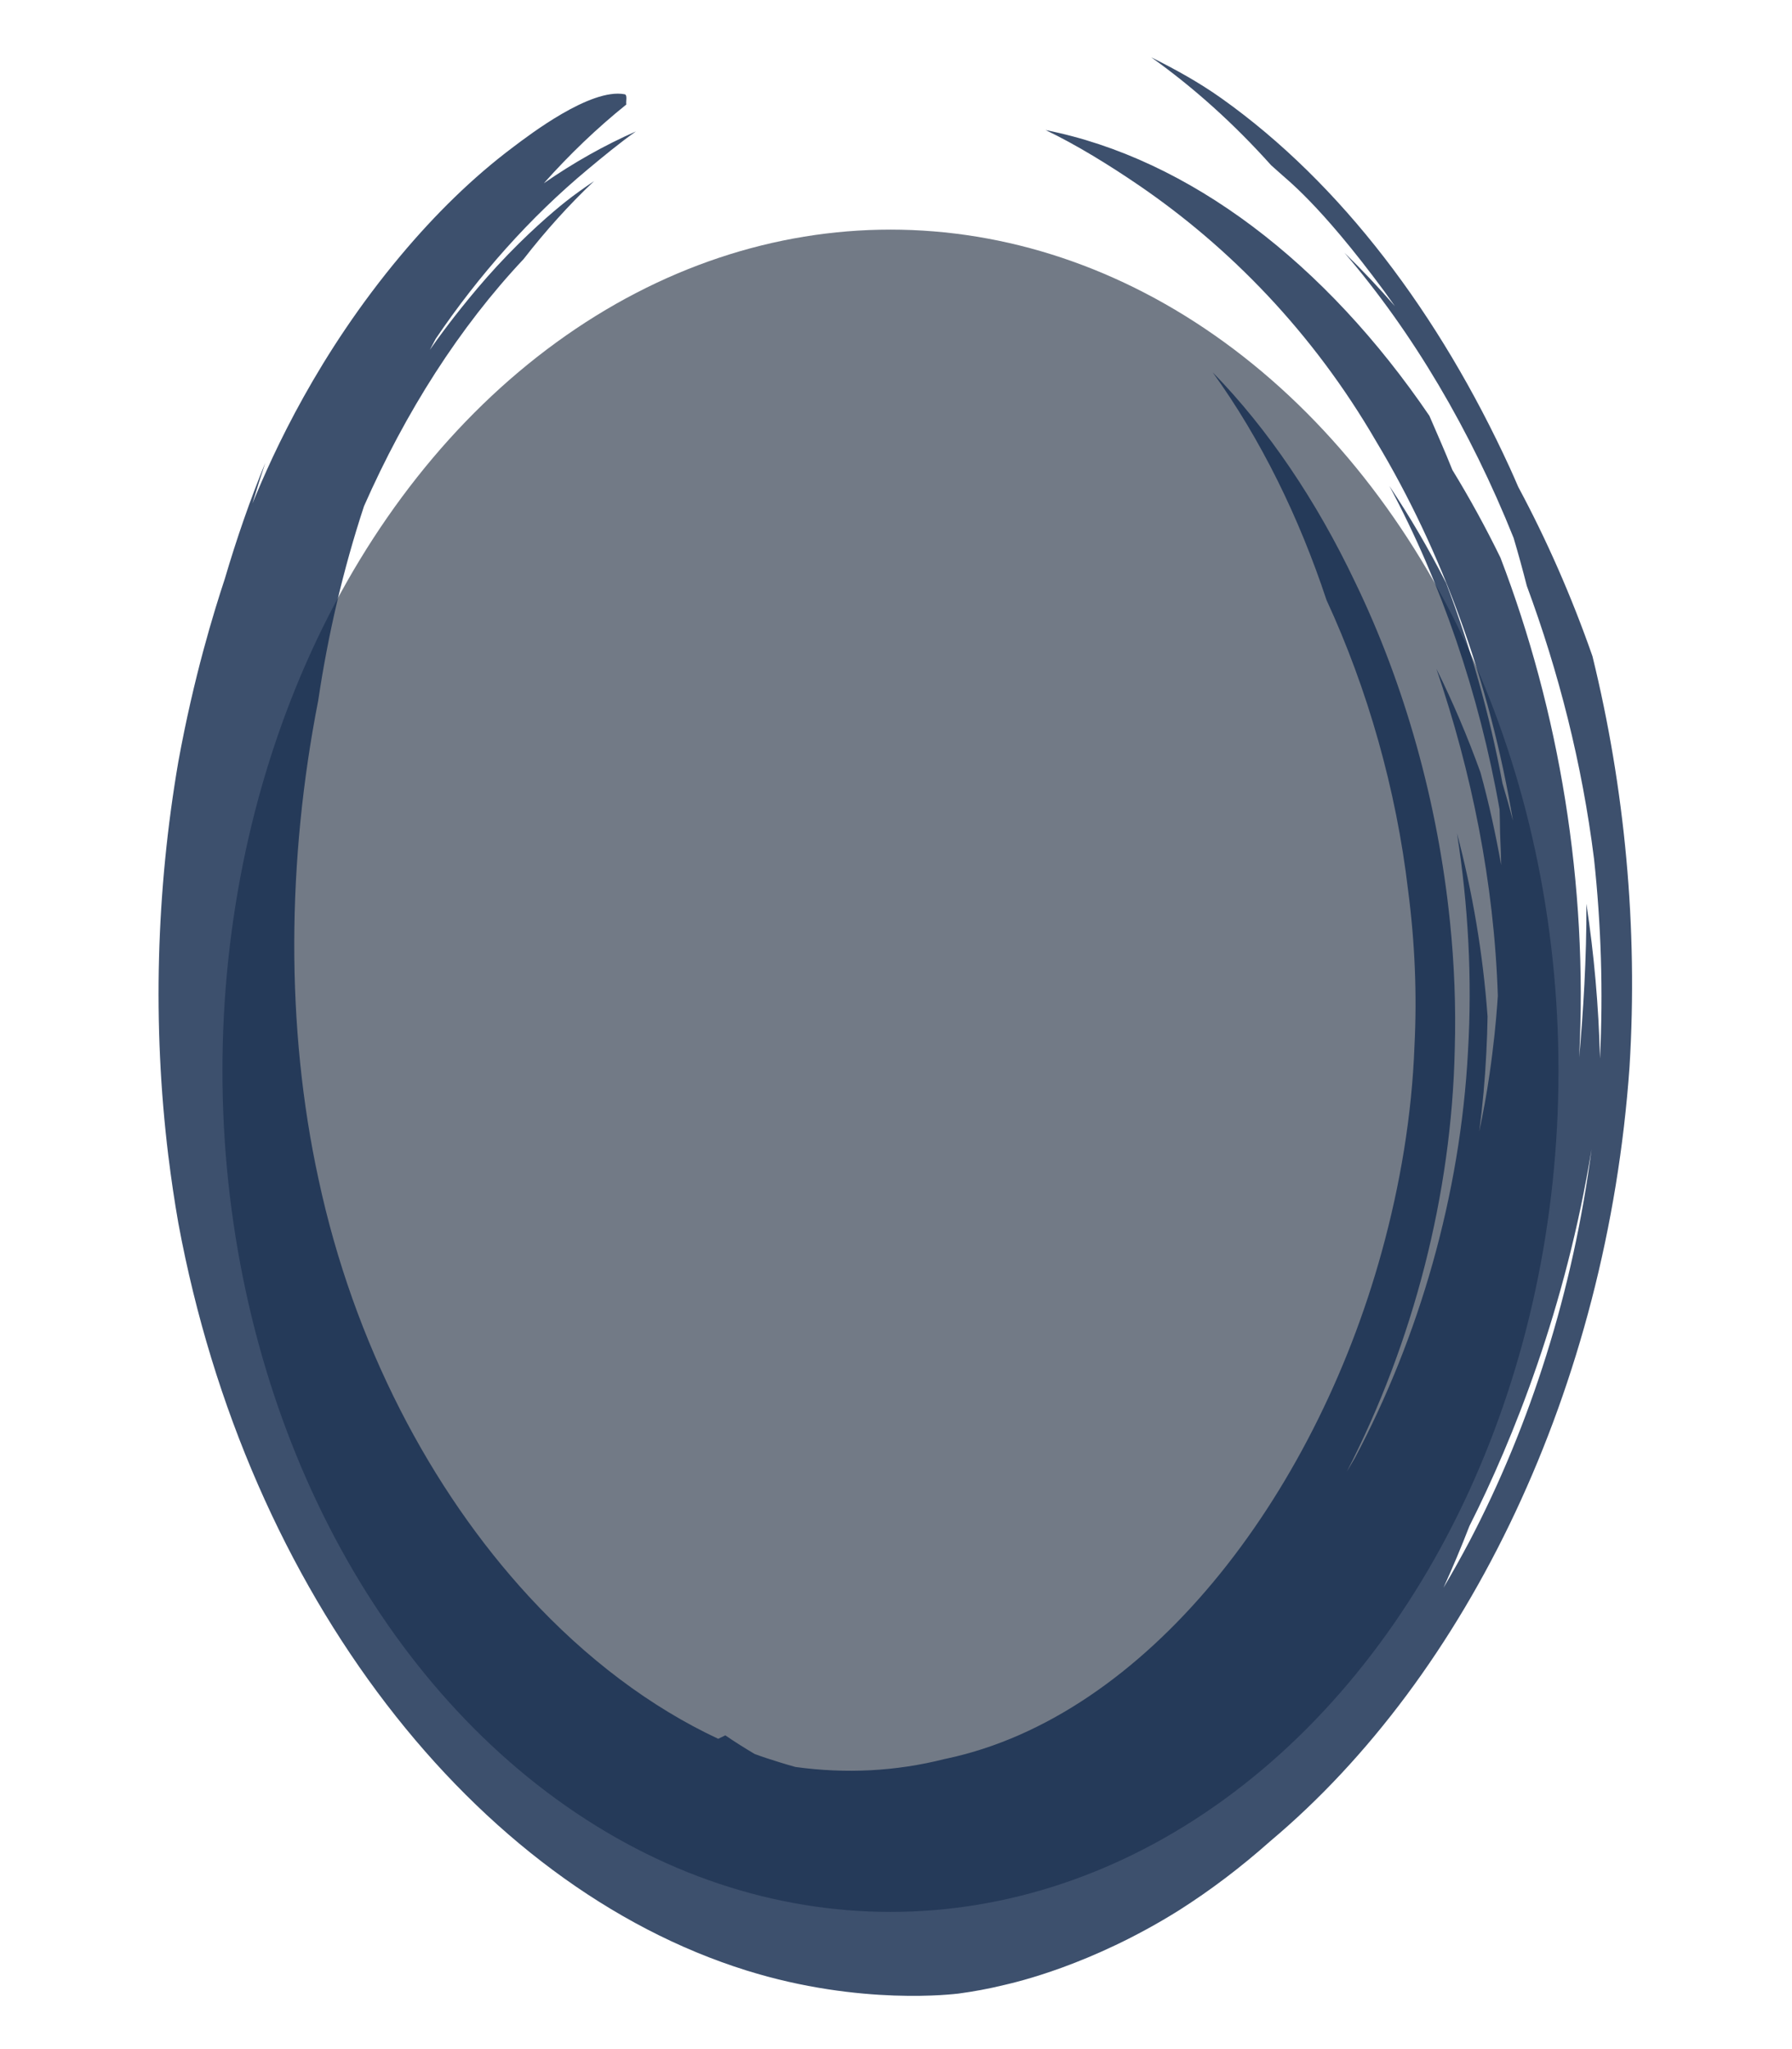
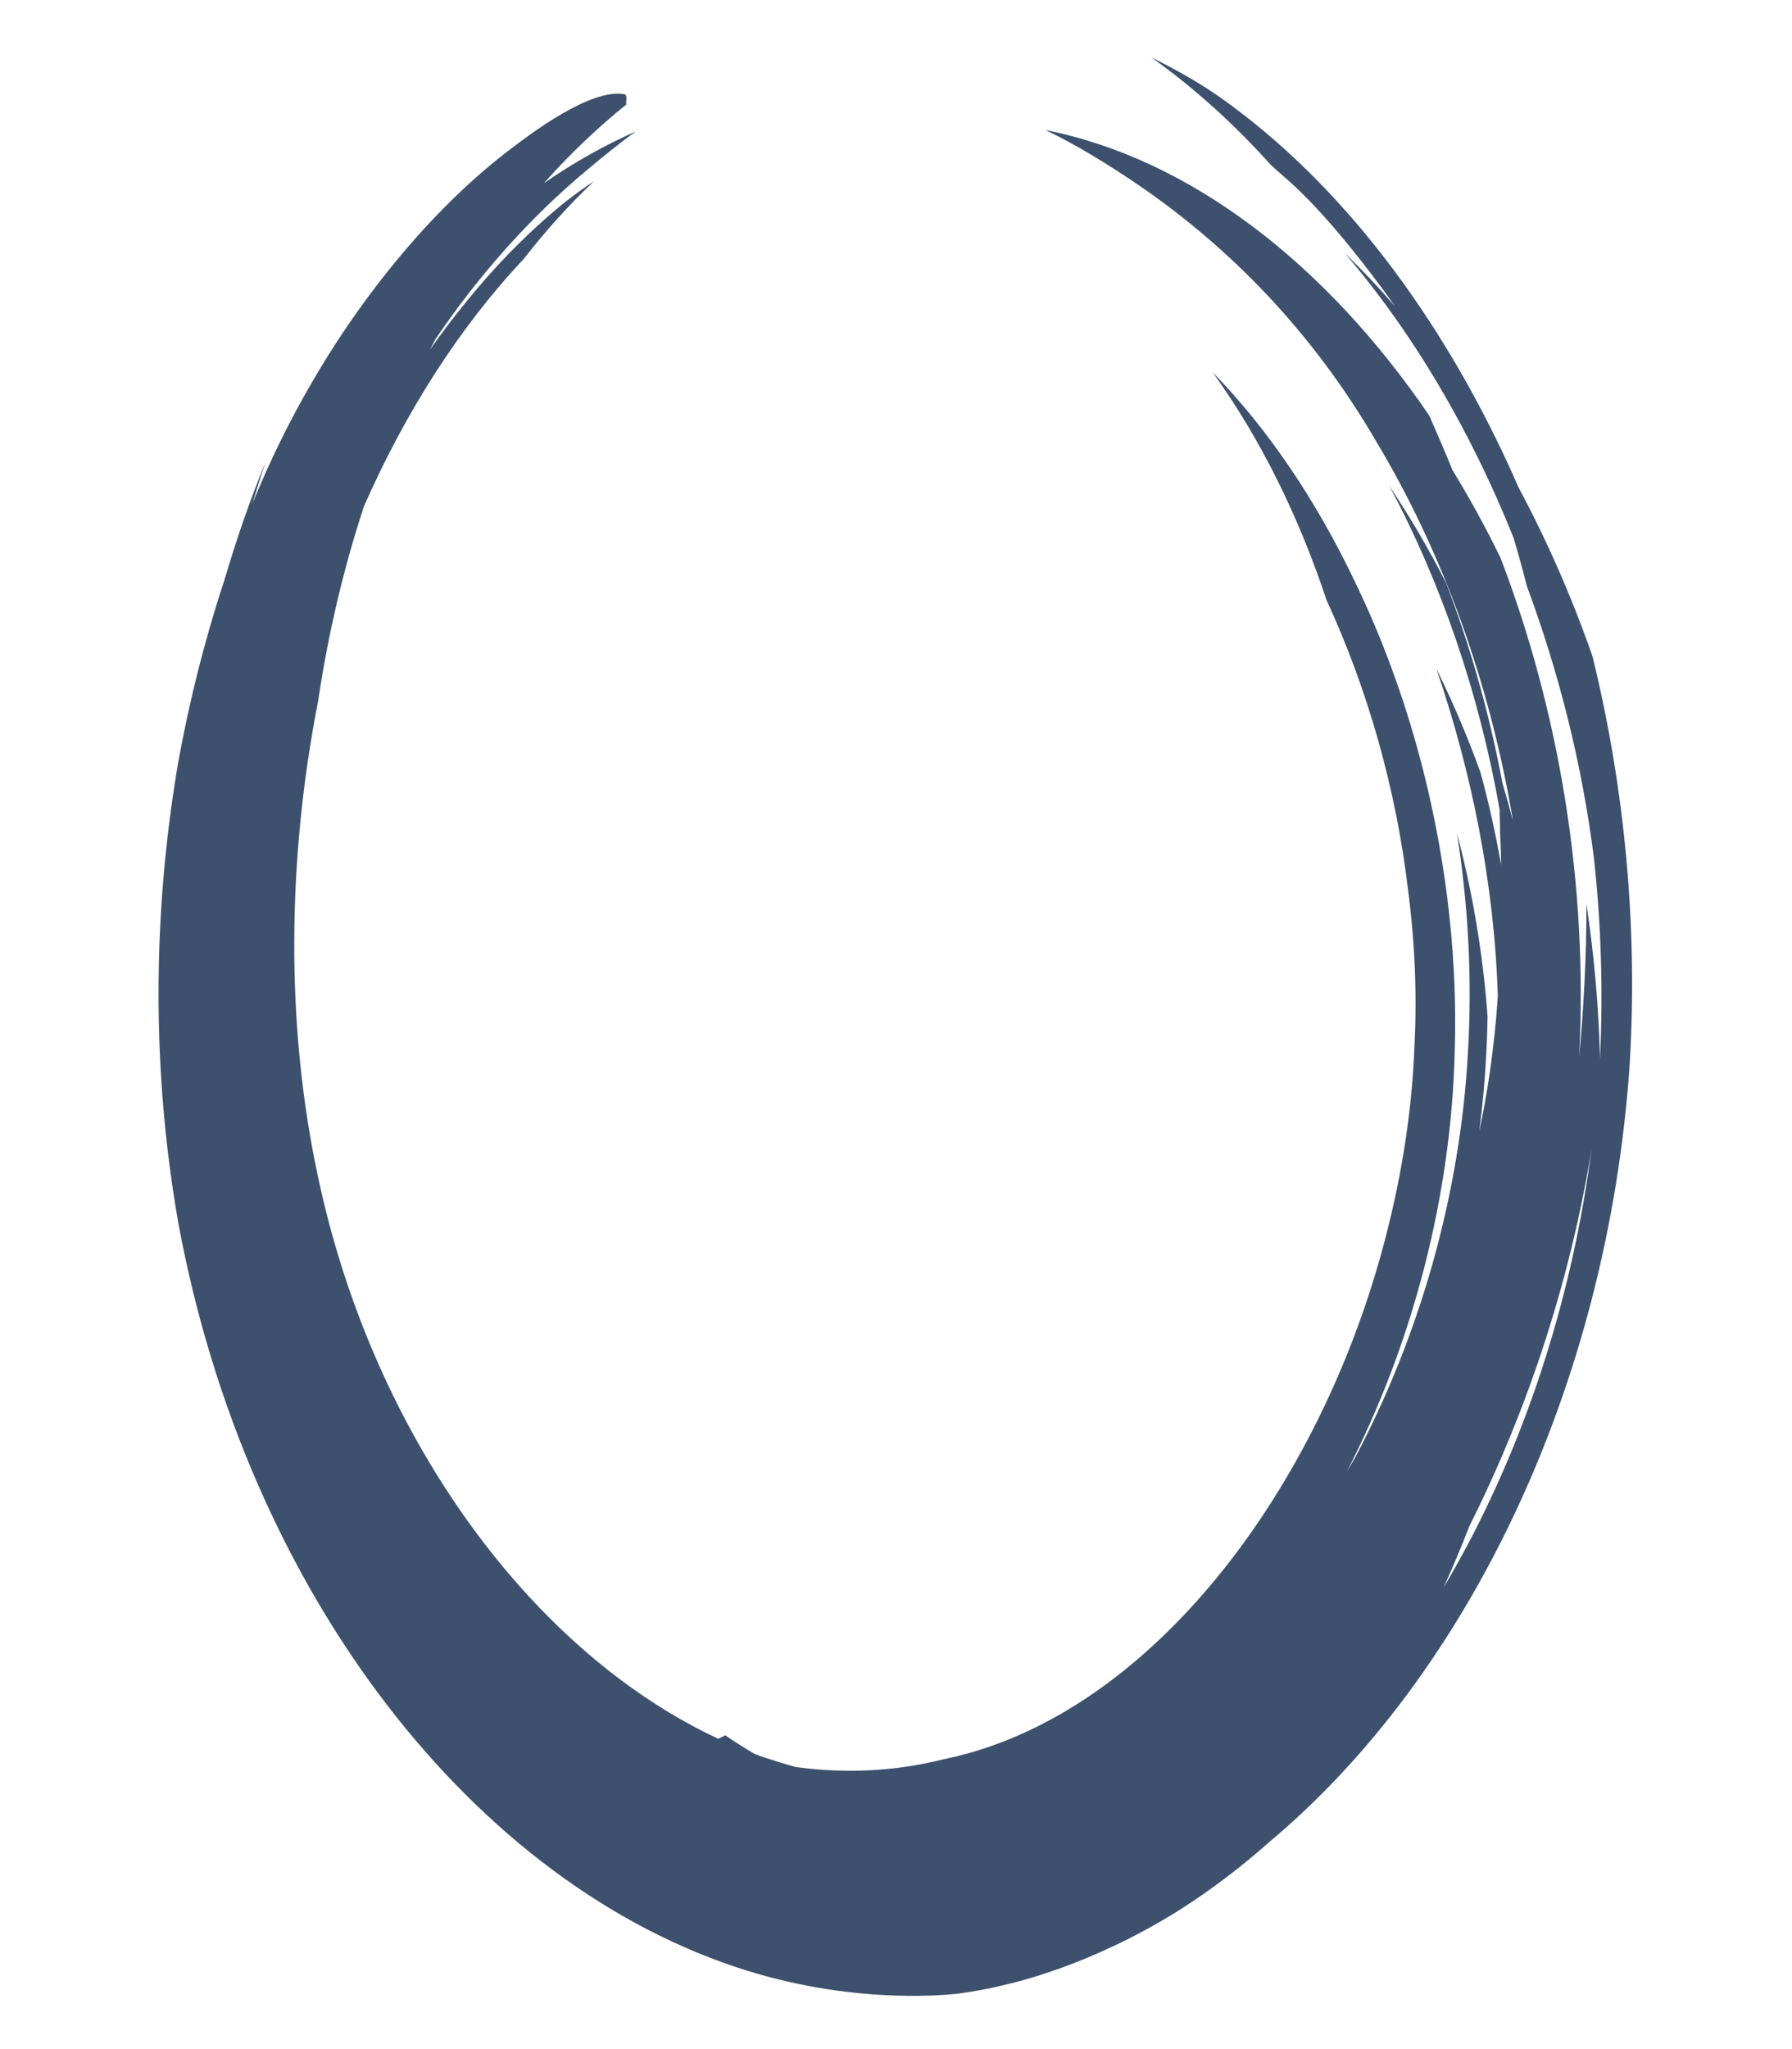
<svg xmlns="http://www.w3.org/2000/svg" xmlns:ns1="http://sodipodi.sourceforge.net/DTD/sodipodi-0.dtd" xmlns:ns2="http://www.inkscape.org/namespaces/inkscape" width="210mm" height="240mm" viewBox="0 0 210 240" version="1.1" id="svg1" ns1:docname="logo12.svg" ns2:version="1.3.2 (091e20e, 2023-11-25, custom)">
  <ns1:namedview id="namedview1" pagecolor="#ffffff" bordercolor="#000000" borderopacity="0.25" ns2:showpageshadow="2" ns2:pageopacity="0.0" ns2:pagecheckerboard="0" ns2:deskcolor="#d1d1d1" ns2:document-units="mm" ns2:zoom="0.65834035" ns2:cx="397.21096" ns2:cy="561.25984" ns2:window-width="1920" ns2:window-height="974" ns2:window-x="-11" ns2:window-y="-11" ns2:window-maximized="1" ns2:current-layer="svg1" showgrid="false" />
  <defs id="defs1" />
  <g id="g15" transform="matrix(1.853,0,0,-2.47,-1025.716,563.262)">
-     <ellipse style="opacity:0.817;fill:#535d6c;fill-opacity:1;stroke:none;stroke-width:0.992;stroke-linecap:square;stroke-linejoin:round;stroke-dasharray:none;paint-order:markers stroke fill" id="ellipse14" cx="609.858" cy="177.267" rx="42.247" ry="39.886" />
    <path id="path9" style="opacity:0.829;fill:#162d50;fill-opacity:1;stroke:none;stroke-linecap:square;stroke-linejoin:round;paint-order:markers stroke fill" d="m 79.946,149.616 c 6.373,0.521 12.744,-0.246 18.743,-2.135 3.975,-1.308 6.977,-2.84 8.478,-3.65 1.831,-0.892 3.612,-1.893 5.319,-3.013 -0.618,0.337 -1.241,0.66 -1.87,0.969 2.376,-1.553 6.791,-4.752 11.054,-10.354 1.798,-2.362 3.366,-4.891 4.605,-7.576 0.481,-1.042 2.425,-5.122 1.947,-7.27 -0.044,-0.196 -0.333,-0.047 -0.499,-0.07 -0.981,1.966 -2.099,3.812 -3.332,5.538 0.827,-1.961 1.5,-3.981 2.002,-6.045 -0.475,1.097 -1.021,2.157 -1.563,3.202 -1.995,3.849 -4.484,7.325 -7.297,10.303 -0.165,0.141 -0.331,0.28 -0.499,0.418 0.287,-0.316 0.569,-0.636 0.847,-0.96 0.14,-0.163 1.53,-1.778 2.802,-3.63 1.391,-2.025 2.302,-3.756 2.704,-4.568 0.31,-0.627 0.585,-1.271 0.852,-1.919 -1.008,1.692 -2.131,3.282 -3.353,4.768 -2.923,4.338 -6.679,8.079 -10.965,11.086 -2.898,1.559 -5.939,2.778 -9.031,3.651 -7.419,2.586 -15.39,3.324 -22.789,1.804 -8.03,-1.613 -15.378,-5.942 -20.959,-11.778 -3.252,-3.401 -5.899,-7.319 -7.745,-11.491 0.042,-0.156 0.085,-0.311 0.128,-0.466 -0.367,-0.586 -0.708,-1.189 -1.039,-1.798 -0.182,-0.498 -0.348,-1.002 -0.507,-1.505 -0.109,-0.344 -0.218,-0.687 -0.317,-1.034 -0.587,-3.183 -0.719,-6.377 -0.378,-9.503 0.003,-0.042 0.006,-0.083 0.009,-0.125 1.004,-12.819 10.517,-24.321 21.94,-29.584 3.099,-1.428 6.347,-2.434 9.635,-2.862 2.442,-0.363 4.942,-0.421 7.435,-0.189 4.897,0.371 9.805,1.806 14.258,4.08 4.084,1.428 8.008,3.564 11.427,6.366 -2.986,-3.305 -6.657,-6.11 -10.713,-8.248 -5.131,-2.762 -10.906,-4.419 -16.694,-4.74 -1.989,-0.11 -4.035,-0.062 -6.104,0.187 -6.825,0.746 -13.707,3.726 -19.545,8.464 0.201,-0.191 0.406,-0.378 0.611,-0.566 5.417,-4.521 11.958,-7.7 18.805,-8.735 3.433,-0.548 6.954,-0.572 10.439,-0.131 -2.868,-0.757 -5.849,-1.193 -8.88,-1.245 -0.581,0.058 -1.16,0.131 -1.737,0.219 -1.245,0.182 -2.48,0.433 -3.699,0.748 0.877,-0.327 1.77,-0.622 2.678,-0.874 0.361,-0.1 0.685,-0.184 0.963,-0.253 1.261,-0.318 2.245,-0.49 2.73,-0.571 5.419,-0.199 10.814,0.824 15.886,2.659 -1.646,-0.907 -3.37,-1.715 -5.159,-2.405 -1.48,-0.415 -2.992,-0.726 -4.518,-0.964 0.323,-0.019 0.829,-0.039 1.527,-0.052 0.375,-0.024 0.752,-0.044 1.129,-0.058 5.628,0.854 11.098,2.85 15.972,5.772 -1.549,-1.174 -3.189,-2.257 -4.907,-3.234 -3.164,-1.305 -6.471,-2.267 -9.836,-2.821 -0.607,-0.189 -1.219,-0.364 -1.837,-0.526 6.709,0.939 13.197,3.471 18.769,7.249 5.528,3.613 10,8.589 13.407,14.106 1.093,1.77 2.264,3.845 3.104,5.716 -2.096,-9.056 -7.766,-17.281 -15.56,-23.299 -0.897,-0.426 -1.789,-0.862 -2.698,-1.256 -1.414,-0.979 -2.89,-1.888 -4.42,-2.719 -7.589,-3.145 -15.998,-4.337 -24.211,-3.1 2.01,-0.41 4.714,-0.863 7.286,-1.045 -2.438,-0.293 -4.925,-0.392 -7.442,-0.275 3.176,-0.462 6.374,-0.583 9.543,-0.381 4.612,0.397 9.105,1.543 13.347,3.233 0.786,0.198 1.569,0.417 2.348,0.655 5.355,2.336 10.28,5.607 14.438,9.657 -0.885,-1.035 -1.819,-2.036 -2.798,-2.999 0.255,0.202 0.507,0.407 0.758,0.613 4.565,3.825 5.867,5.841 6.232,6.267 0.1,0.125 0.224,0.282 0.358,0.453 2.124,2.162 4.058,4.567 5.75,7.207 -0.694,-1.482 -1.435,-2.94 -2.315,-4.314 -4.665,-7.288 -11.398,-13.021 -19.054,-16.905 -0.32,-0.161 -0.642,-0.317 -0.966,-0.47 -2.652,-1.596 -5.476,-2.965 -8.435,-4.068 -6.424,-1.549 -13.148,-1.873 -19.759,-0.793 -15.144,2.653 -28.165,12.597 -35.064,25.775 -1.083,1.945 -2.033,3.972 -2.832,6.068 -2.191,5.831 -2.602,10.719 -2.664,11.334 -0.114,1.13 -0.159,2.006 -0.182,2.977 0.002,0.194 -0.109,6.253 2.177,13.394 5.414,16.911 20.454,30.299 38.489,33.255 1.078,0.163 2.158,0.288 3.239,0.377 z M 73.056,59.159 c -7.419,2.242 -13.41,6.071 -17.338,9.197 -0.953,0.591 -1.888,1.219 -2.804,1.88 0.672,-0.625 1.362,-1.232 2.069,-1.819 5.242,-4.323 11.414,-7.545 18.073,-9.258 z" transform="matrix(-0.079,0.989,-0.989,-0.079,718.477,105.971)" />
  </g>
</svg>